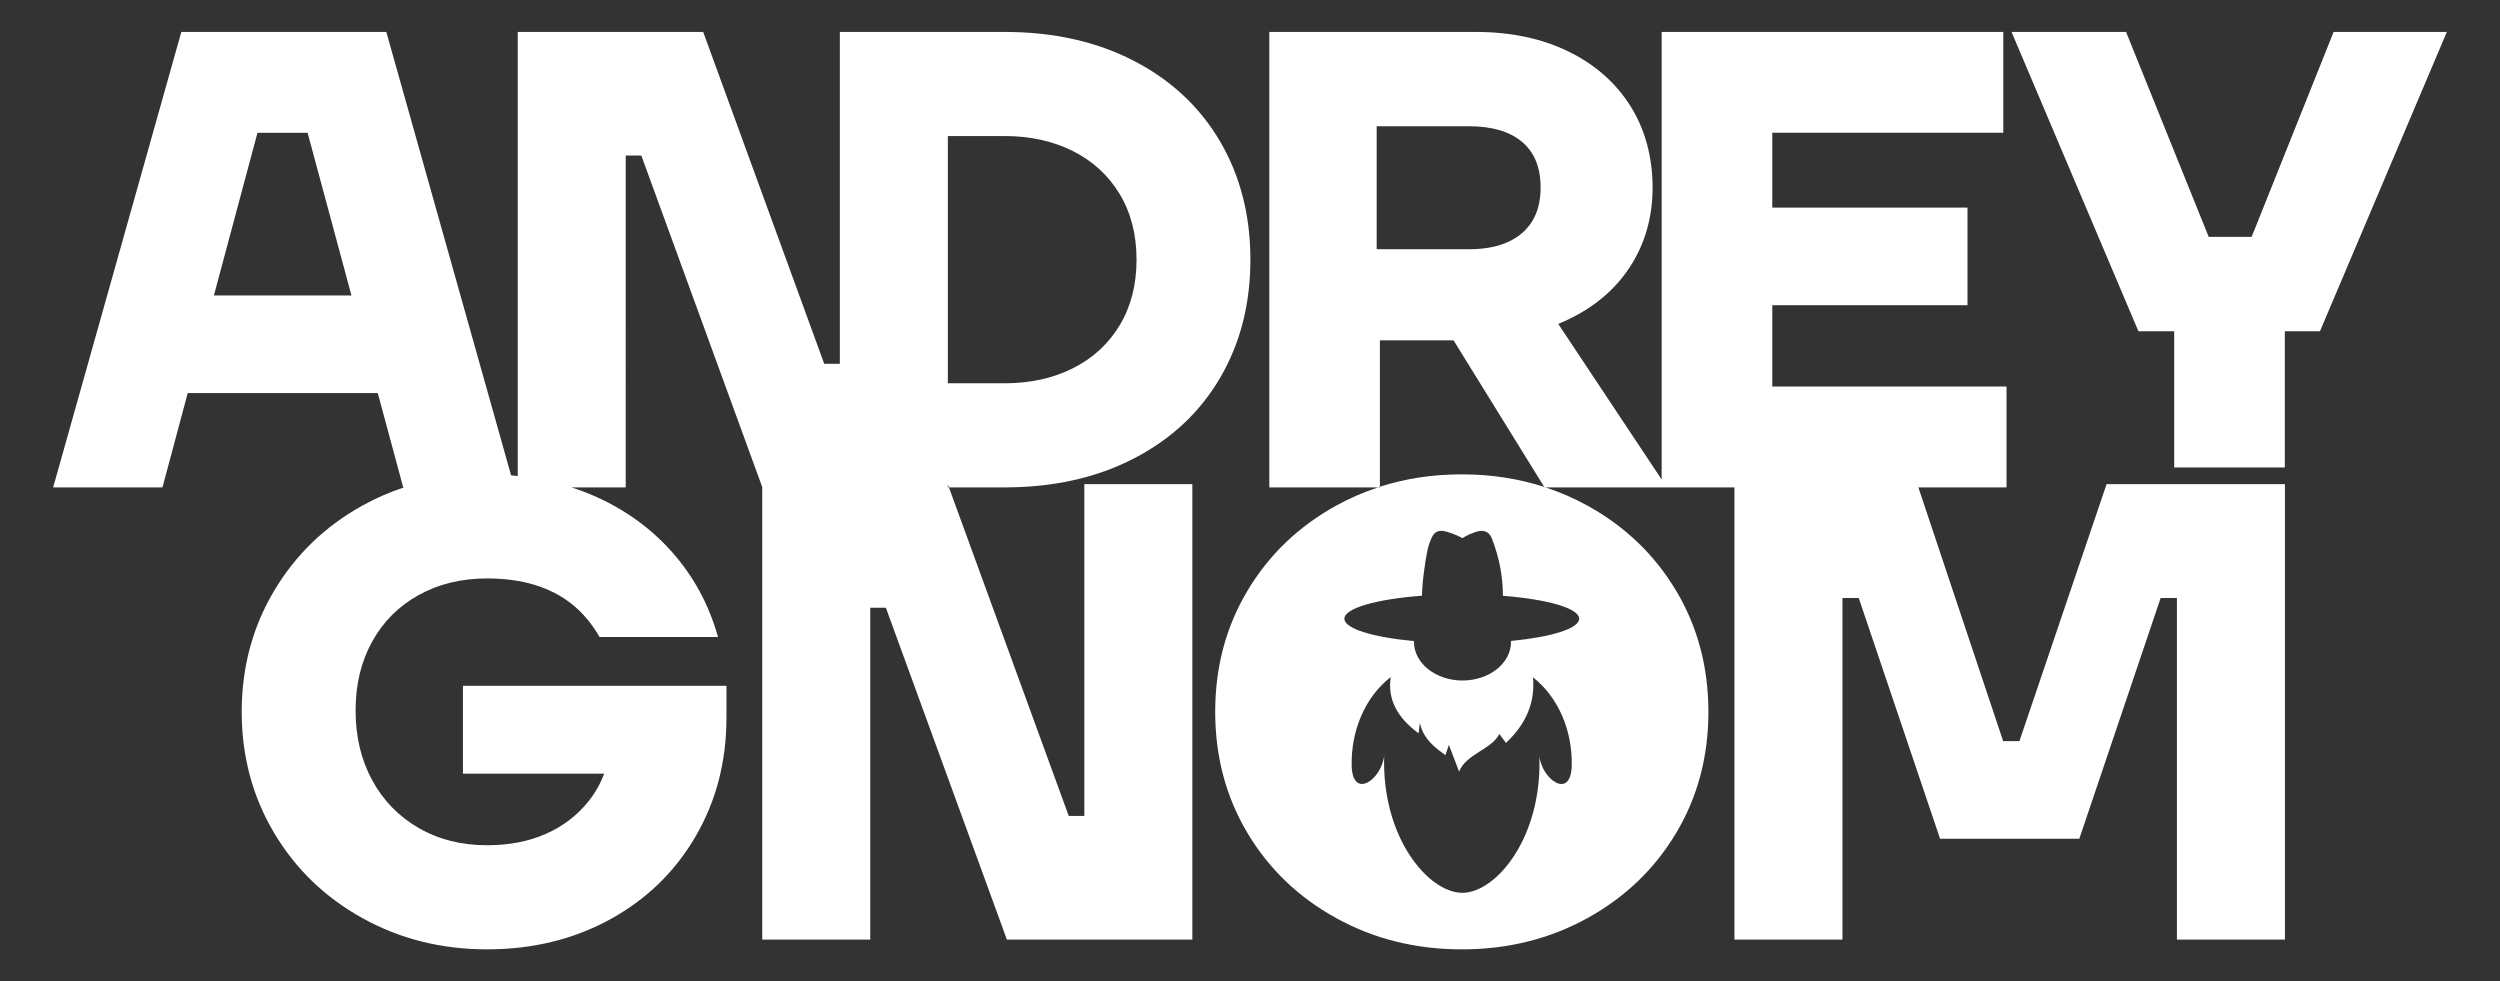
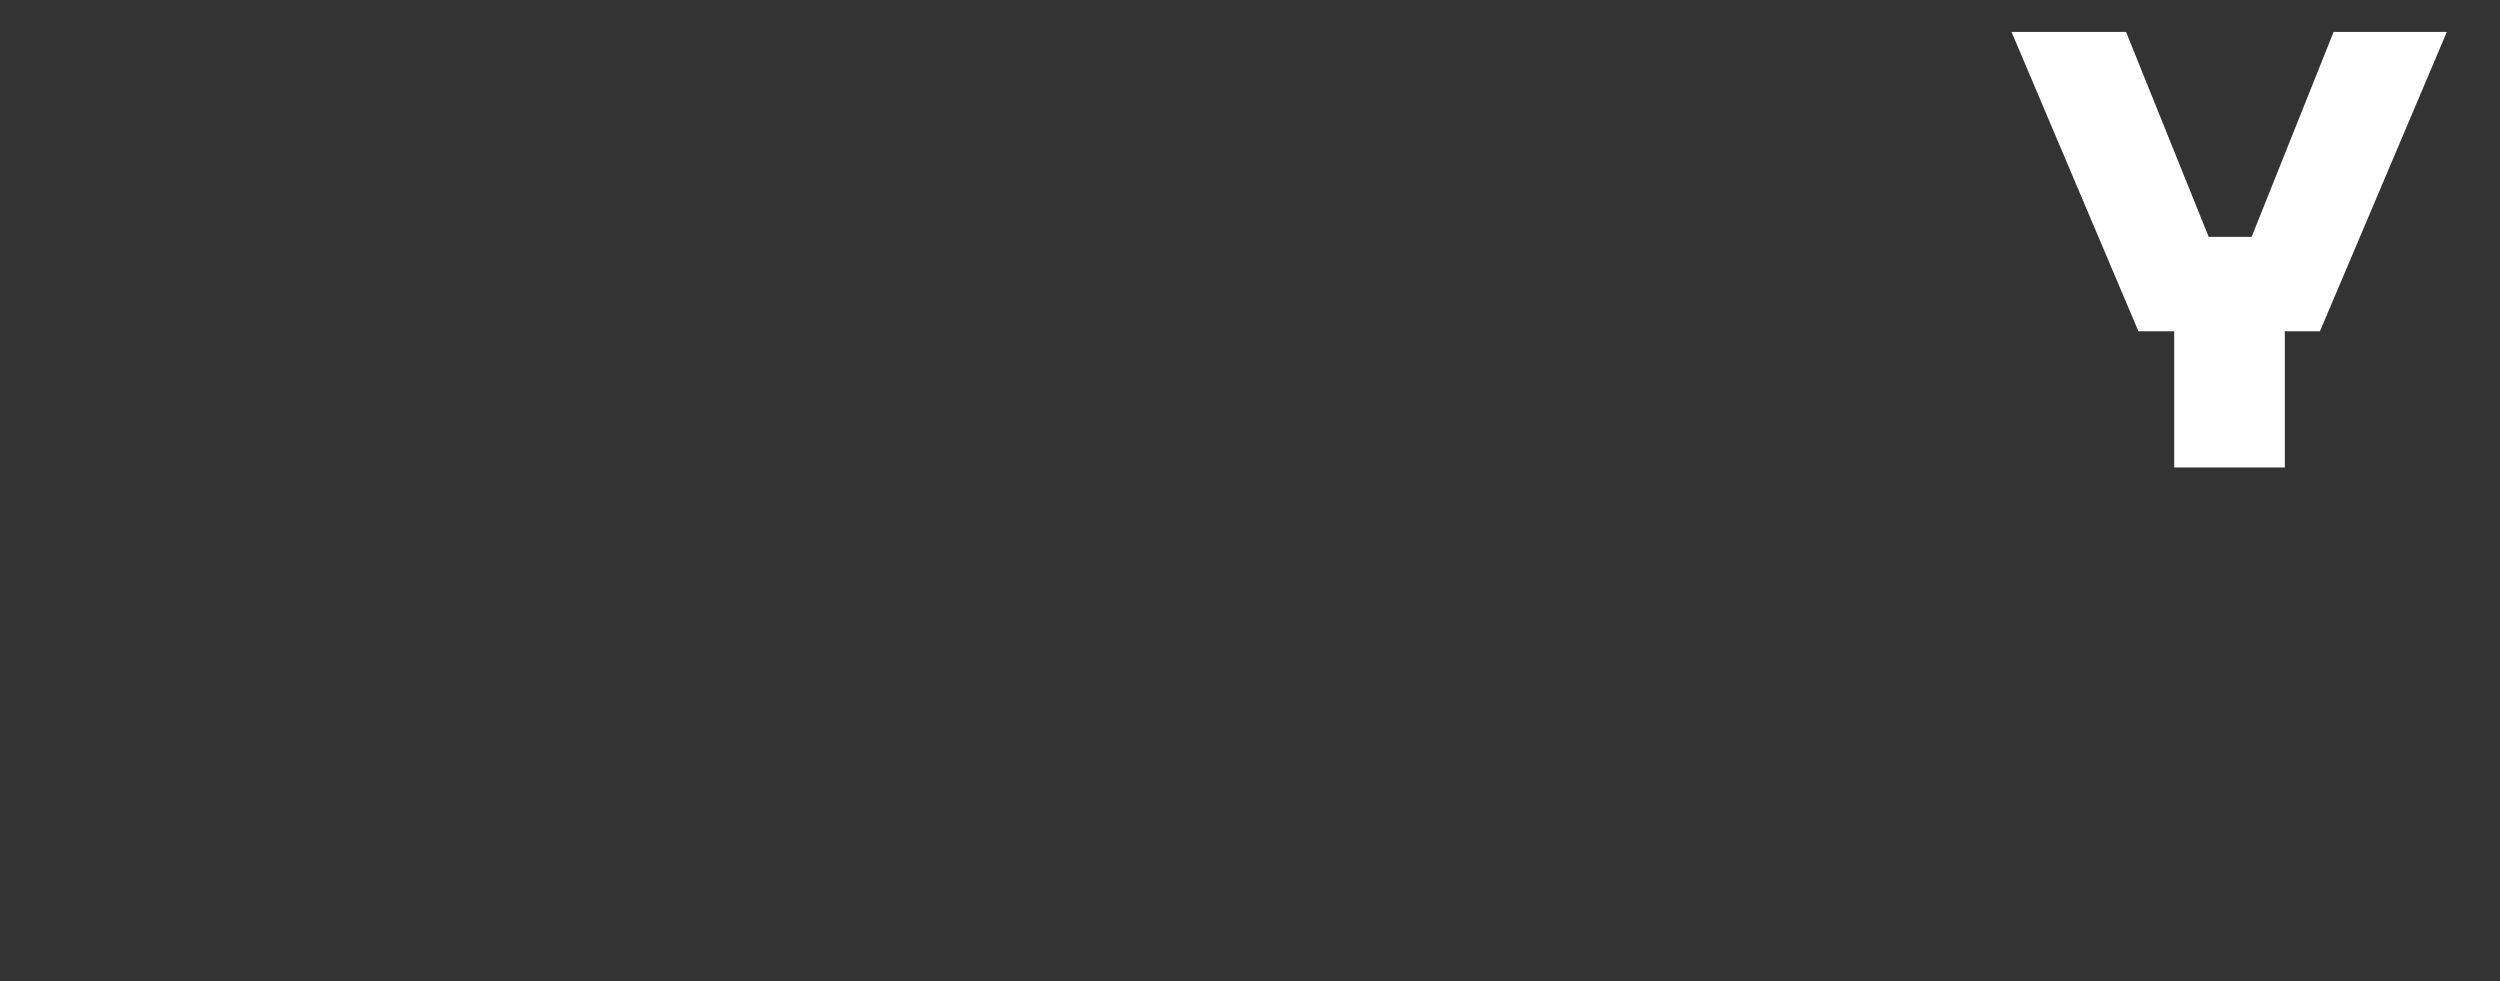
<svg xmlns="http://www.w3.org/2000/svg" id="_Слой_1" data-name="Слой_1" version="1.1" viewBox="0 0 1500 588.76">
  <rect x="0" y="0" width="1500" height="588.76" fill="#333333" stroke="none" />
  <defs>
    <style> .st0 { fill: #fff; } </style>
  </defs>
-   <path class="st0" d="M650.62,489.58h-9.37l-71.89-197.14h-.65v-1.79l.65,1.79h33.31c29.41,0,55.31-5.79,77.69-17.37,22.38-11.58,39.63-27.72,51.73-48.41,12.11-20.69,18.15-44.31,18.15-70.86s-6.05-50.17-18.15-70.86c-12.1-20.69-29.35-36.83-51.73-48.41-22.39-11.58-48.28-17.37-77.69-17.37h-98.77v199.11h-9.37L421.91,19.15h-111.27v266.44c-1.32-.14-2.65-.26-3.98-.37L231.78,19.15h-122.98L31.89,292.44h65.59l15.16-56.61h114.02l15.27,56.61h.43c-8.6,2.86-16.91,6.47-24.91,10.91-22.52,12.49-40.21,29.61-53.1,51.34-12.88,21.73-19.32,45.87-19.32,72.42s6.44,50.69,19.32,72.42c12.88,21.74,30.58,38.85,53.1,51.34,22.51,12.5,47.44,18.74,74.76,18.74s51.92-5.99,73.79-17.96c21.86-11.97,38.97-28.56,51.34-49.78,12.36-21.21,18.54-44.96,18.54-71.25v-19.13h-158.12v52.71h84.77c-2.35,6.12-5.47,11.66-9.42,16.59-6.77,8.46-15.29,14.97-25.57,19.52-10.28,4.56-22.06,6.83-35.33,6.83-15.36,0-29.03-3.45-40.99-10.35-11.97-6.9-21.28-16.46-27.92-28.7-6.64-12.23-9.95-26.16-9.95-41.78s3.32-29.41,9.95-41.38c6.64-11.97,15.94-21.28,27.92-27.91,11.97-6.64,25.63-9.96,40.99-9.96,10.67,0,20.24,1.31,28.7,3.9,8.45,2.61,15.87,6.44,22.25,11.52,6.37,5.07,11.91,11.65,16.59,19.71h71.06c-5.47-19.52-14.77-36.63-27.92-51.34-13.14-14.7-29.28-26.09-48.41-34.16-3.79-1.6-7.66-2.99-11.57-4.27h32.52V93.33h9.37l72.55,198.92v271.51h64.81v-199.11h9.37l72.61,199.11h111.27v-273.29h-64.81v199.11ZM128.34,177.27l26.15-97.6h30.06l26.33,97.6h-82.54ZM568.7,81.62h33.97c15.35,0,29.02,3,40.99,8.98,11.97,5.99,21.34,14.58,28.11,25.77,6.77,11.19,10.15,24.34,10.15,39.43s-3.39,28.25-10.15,39.43c-6.77,11.19-16.14,19.78-28.11,25.77-11.97,5.99-25.64,8.98-40.99,8.98h-33.97V81.62Z" />
  <polygon class="st0" points="1400.17 19.15 1350.98 142.13 1325.22 142.13 1275.63 19.15 1206.92 19.15 1283.05 198.74 1304.52 198.74 1304.52 280.48 1370.89 280.48 1370.89 198.74 1391.98 198.74 1468.11 19.15 1400.17 19.15" />
-   <path class="st0" d="M1304.52,290.46h-40.56l-52.31,154.21h-9.76l-50.87-152.24h52.9v-60.52h-140.55v-48.8h117.12v-58.56h-117.12v-44.9h138.6V19.15h-204.97v268.58l-62.07-93.42c1.31-.53,2.63-1.05,3.9-1.63,16.92-7.68,29.93-18.48,39.05-32.4,9.1-13.92,13.67-29.87,13.67-47.83s-4.43-34.75-13.28-48.8c-8.85-14.06-21.28-24.99-37.29-32.79-16.01-7.81-34.55-11.71-55.63-11.71h-123.76v273.29h65.21c-8.66,2.86-17.03,6.47-25.07,10.91-22.64,12.49-40.41,29.54-53.29,51.14-12.89,21.61-19.32,45.81-19.32,72.62s6.44,51.02,19.32,72.62c12.88,21.61,30.65,38.65,53.29,51.14,22.64,12.5,47.76,18.74,75.35,18.74s52.7-6.25,75.35-18.74c22.64-12.49,40.41-29.54,53.29-51.14,12.88-21.6,19.32-45.81,19.32-72.62s-6.44-51.01-19.32-72.62c-12.89-21.6-30.65-38.65-53.29-51.14-8.04-4.44-16.41-8.05-25.07-10.91h113.31v271.31h64.81v-204.97h9.76l48.8,144.45h83.55l48.8-144.45h9.76v204.97h64.81v-273.29h-66.41ZM825.99,75.76h55.44c13.79,0,24.39,3.12,31.81,9.37,7.42,6.25,11.13,15.36,11.13,27.33,0,8.07-1.69,14.84-5.07,20.3-3.39,5.47-8.26,9.63-14.64,12.49-6.38,2.87-14.12,4.29-23.22,4.29h-55.44v-73.79ZM926.54,292.16c-15.5-5.02-31.99-7.55-49.48-7.55s-33.73,2.48-49.13,7.42v.41h-1.15c.39-.13.76-.28,1.15-.41v-87.82h44.21l54.39,87.95ZM923.59,453.14c2,48.99-25.75,82.42-46.05,82.55-20.37.13-48.74-33.18-47.02-82.55-1.42,14.69-19.05,26.93-19.51,6.24-.46-20.78,7.92-41.12,23.44-53.15-2.05,13.08,3.75,24.28,16.72,33.75.26-2.13.52-4.26.77-6.38.03.13.05.26.08.39h0s0,.03,0,.05c0,.02,0,.04.01.05.03.12.06.25.09.37,0,0,0,0,0,.01.07.28.14.55.21.82,0,0,0,0,0,0,0,0,0,.01,0,.02.04.12.07.24.11.37,0,0,0,.01,0,.02,0,0,0,0,0,.01.03.11.07.22.1.33,0,.02.01.04.02.06,0,.01,0,.02.01.03.04.12.08.24.12.36,0,0,0,0,0,.01.05.13.09.26.14.39,0,.01,0,.03.01.04.04.12.08.23.13.35.05.11.09.23.13.34,0,.01.01.03.02.04.05.13.1.25.15.38,0,0,0,0,0,0,.05.11.1.22.14.34,0,0,0,.02.01.03.06.12.11.25.17.37,0,0,0,.01,0,.02.05.11.1.22.15.33,0,0,0,.01,0,.02.02.05.05.1.07.14h0c2.91,5.92,8.06,9.93,13.42,13.77.7-2.04,1.41-4.07,2.11-6.11,2.04,5.34,4.08,10.67,6.12,16.01,4.23-10.67,19.56-13.28,24.12-22.57,1.34,1.78,2.67,3.56,4,5.34,12.26-11.47,17.61-24.59,16.2-39.34,15.41,12.04,23.73,32.31,23.26,53.01-.46,20.7-18.09,8.45-19.51-6.24ZM947.49,371.25c0,5.91-16.75,11-40.9,13.32,0,.19.02.39.02.58,0,12.79-13.03,23.16-29.11,23.16s-29.11-10.37-29.11-23.16c0-.17.01-.33.02-.5-24.62-2.29-41.78-7.43-41.78-13.41,0-6.36,19.4-11.77,46.54-13.81.03-1.04.07-2.09.12-3.17.16-3.1.45-6.38.93-10.05,1.63-12.44,2.62-17.03,4.79-21.54.64-1.34,1.38-2.66,2.85-3.47,2.69-1.48,6.11-.28,9.73,1,1.45.52,3.51,1.36,5.85,2.71.95-.63,2.4-1.5,4.26-2.3,3.3-1.41,7.19-3.08,10.29-1.39.71.39,1.99,1.28,2.95,3.43,2.35,5.88,4.58,13.08,5.81,21.41.71,4.86.98,9.36.98,13.43,26.73,2.08,45.76,7.45,45.76,13.75ZM926.54,292.16c.27.09.53.19.8.28h-.62l-.17-.28Z" />
</svg>